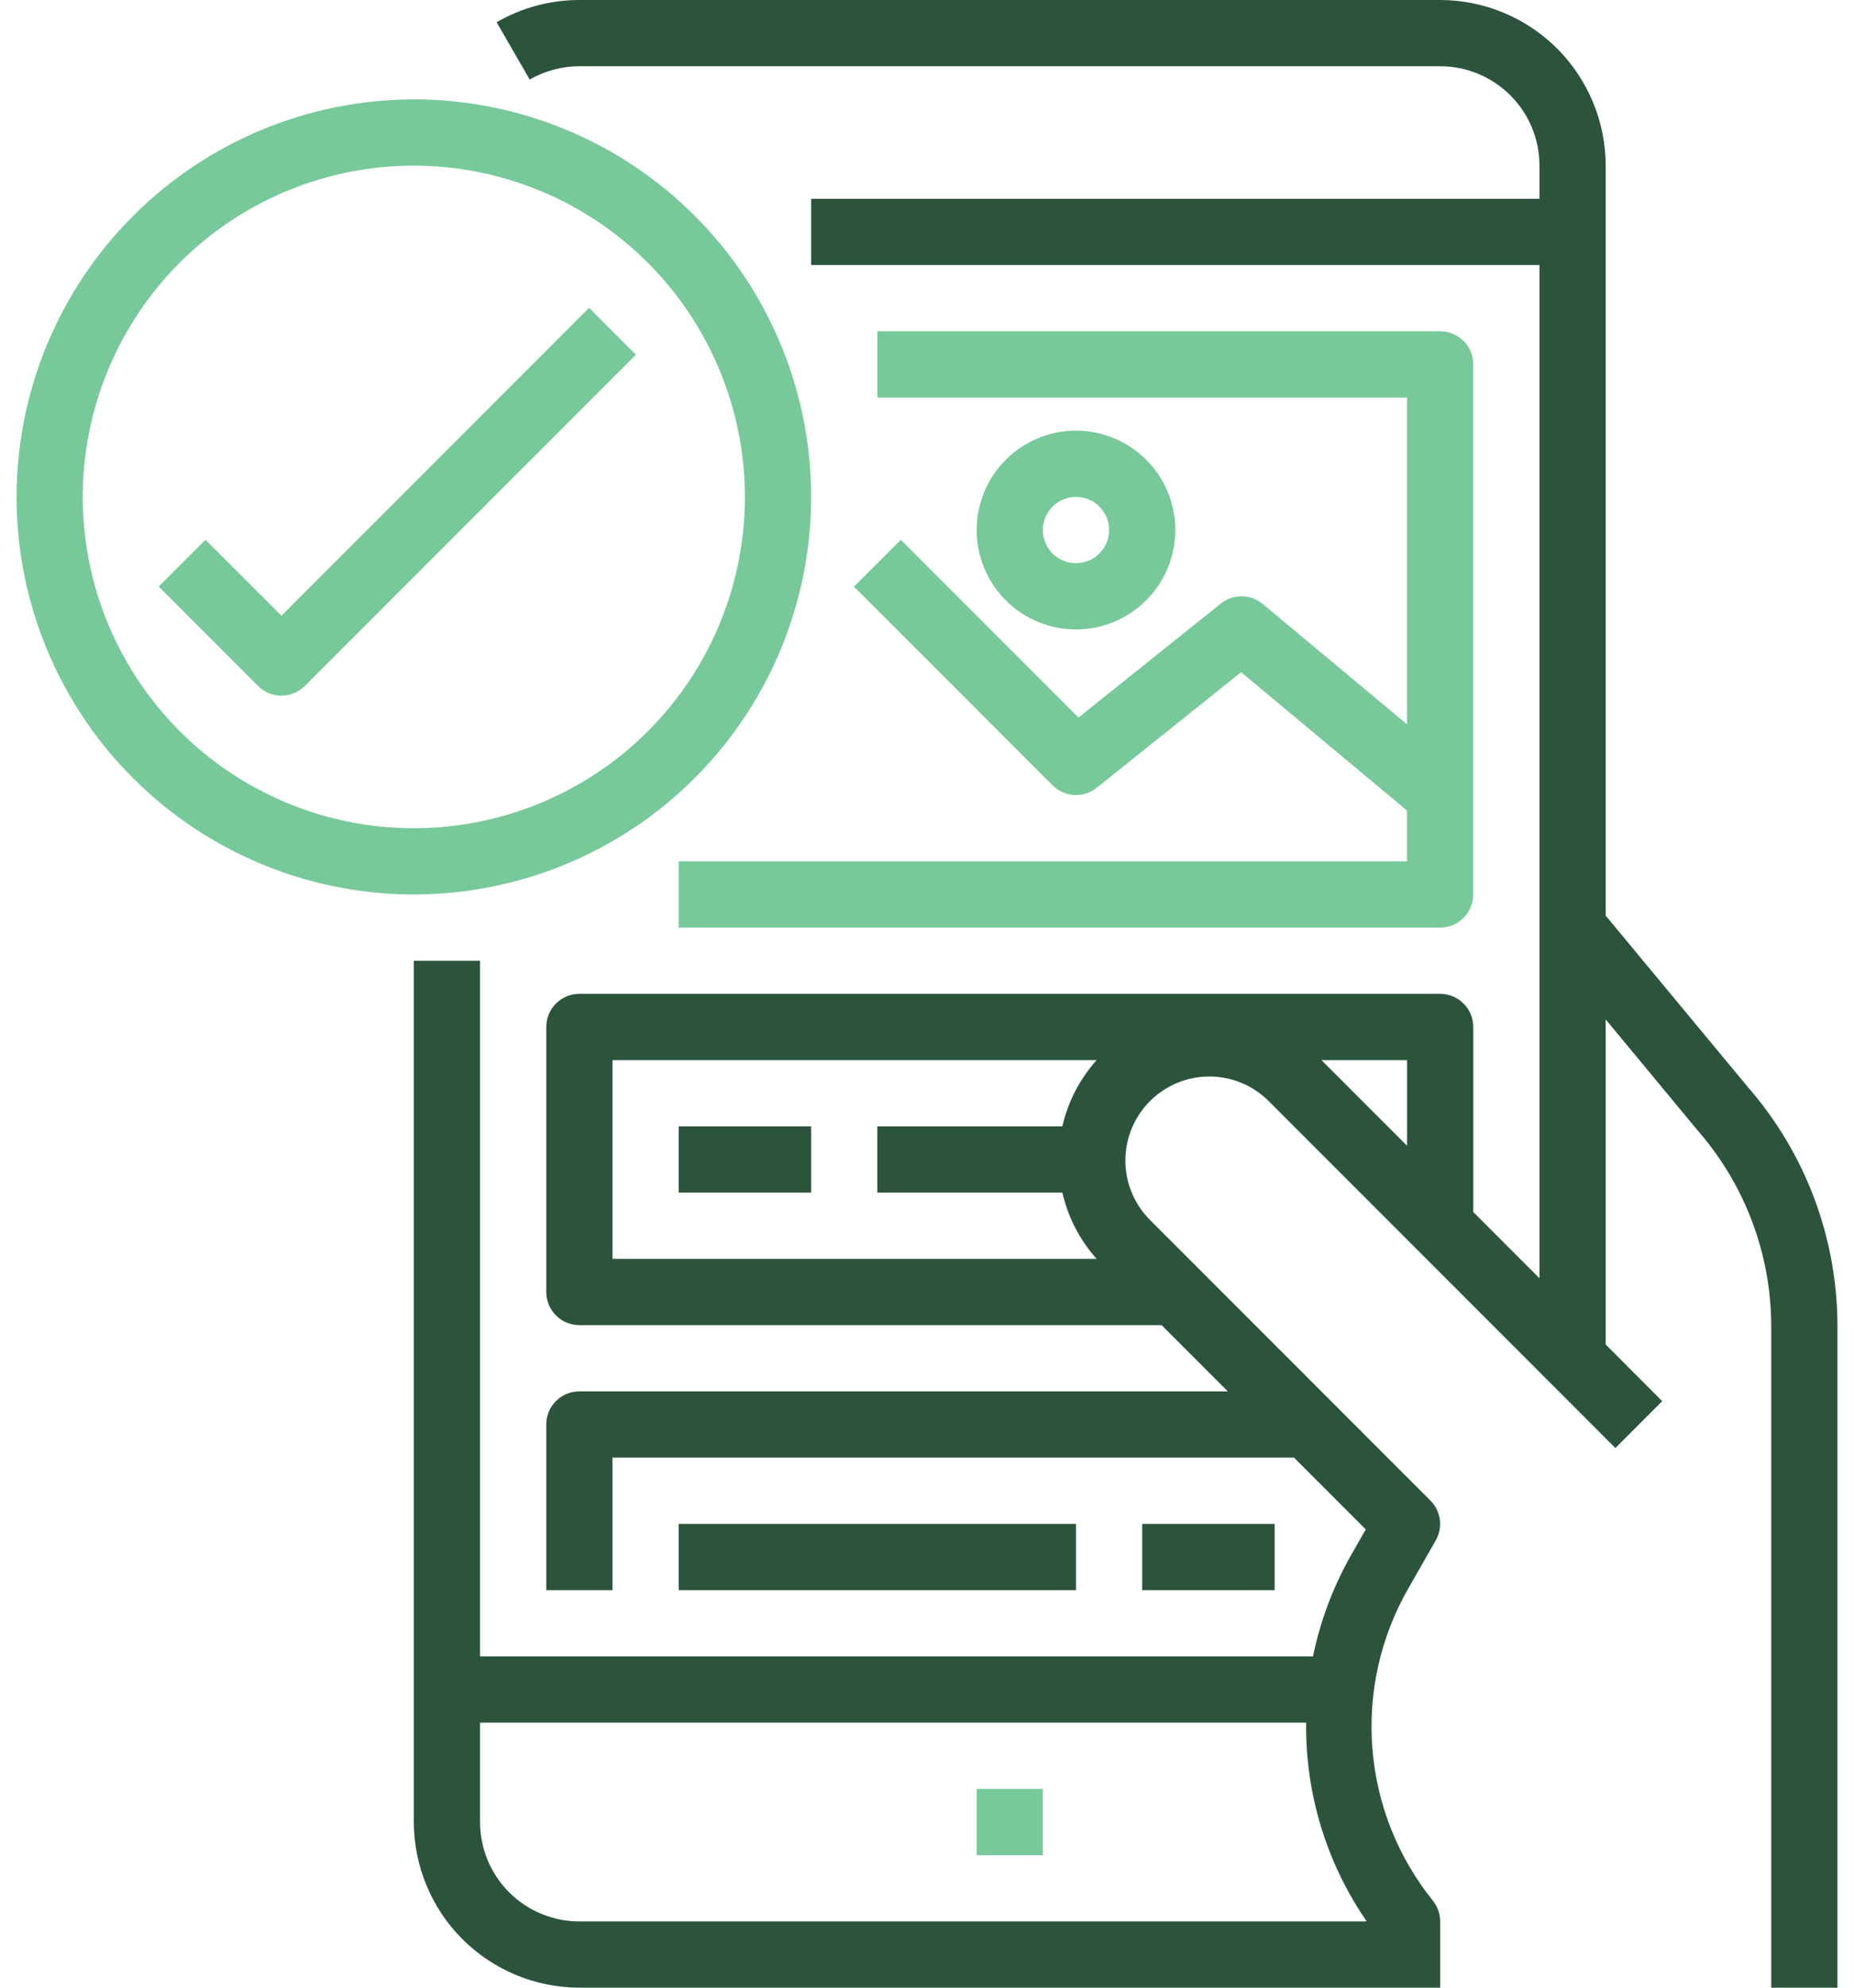
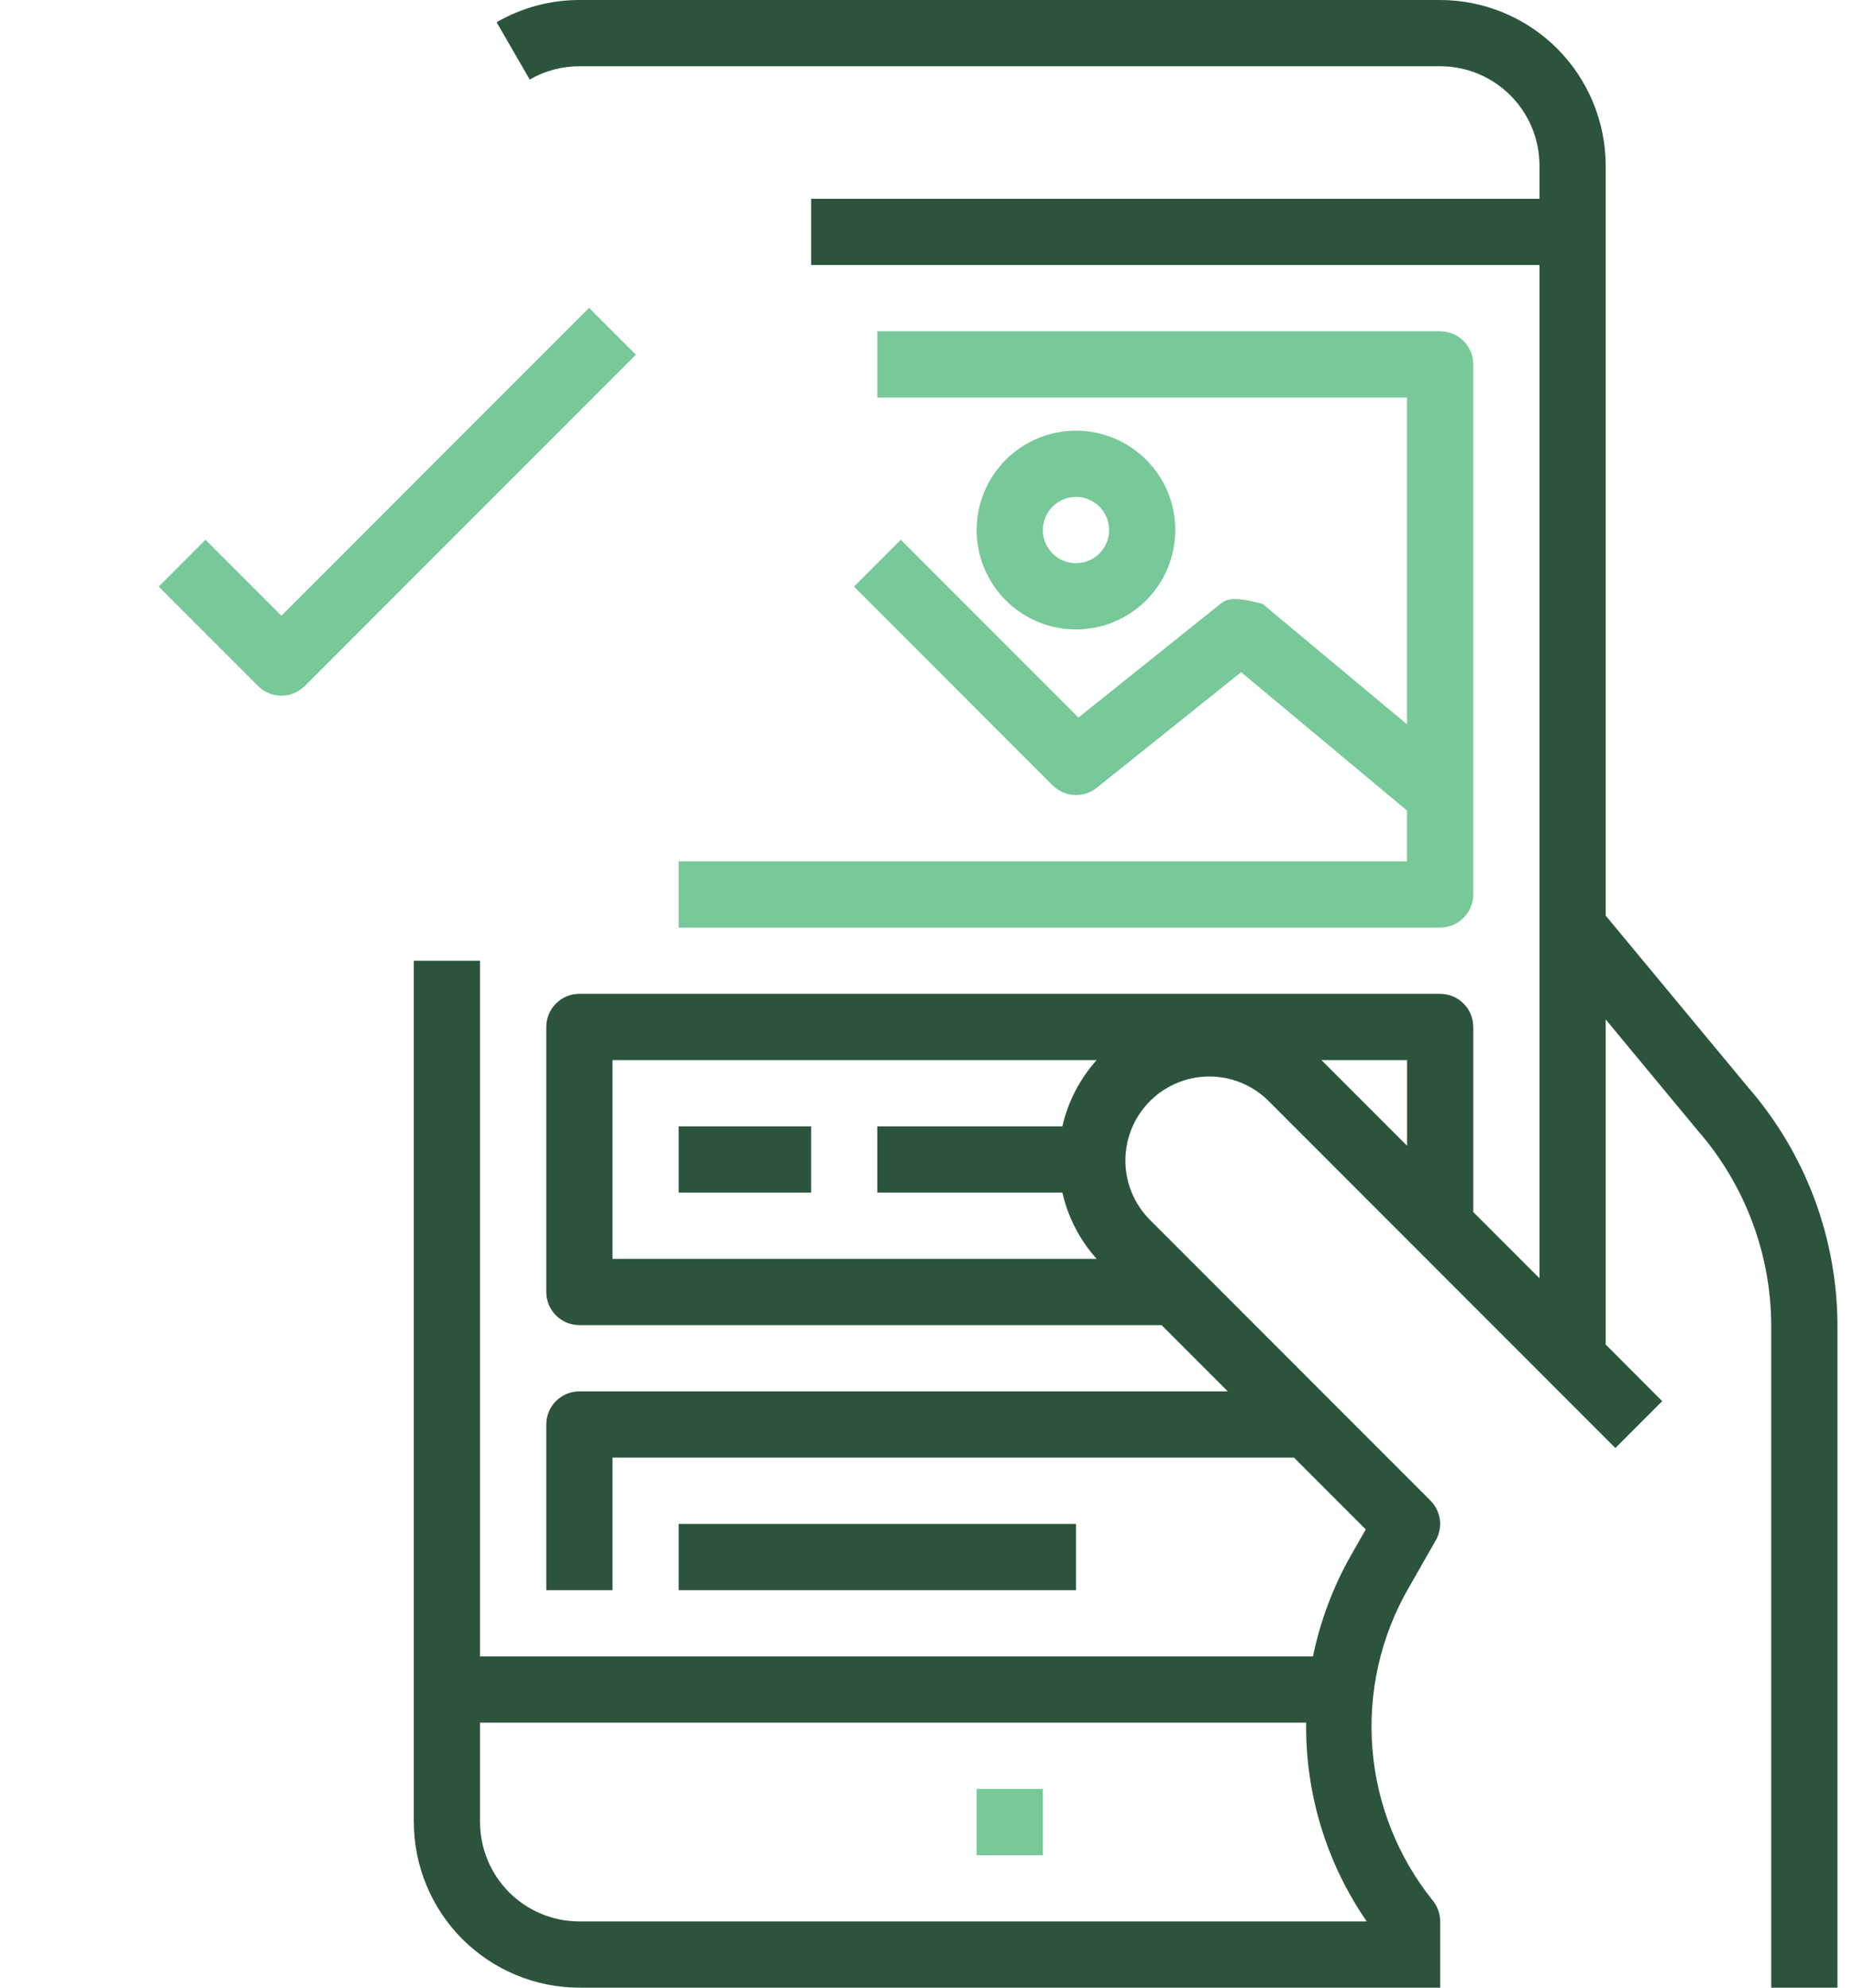
<svg xmlns="http://www.w3.org/2000/svg" width="56" height="60" viewBox="0 0 56 60" fill="none">
  <path d="M43.5 2.15567e-08H17.5C16.622 -8.15549e-05 15.76 0.231 15 0.671L16 2.401C16.456 2.138 16.974 2 17.5 2H43.5C44.296 2 45.059 2.316 45.621 2.879C46.184 3.441 46.5 4.204 46.5 5V6H24.5V8H46.5V38.586L44.5 36.586V31C44.5 30.735 44.395 30.48 44.207 30.293C44.02 30.105 43.765 30 43.5 30H17.5C17.235 30 16.98 30.105 16.793 30.293C16.605 30.48 16.5 30.735 16.5 31V39C16.5 39.265 16.605 39.52 16.793 39.707C16.98 39.895 17.235 40 17.5 40H35.086L37.086 42H17.5C17.235 42 16.98 42.105 16.793 42.293C16.605 42.48 16.5 42.735 16.5 43V48H18.5V44H39.086L41.253 46.167L40.809 46.944C40.268 47.896 39.88 48.928 39.658 50H14.5V29H12.5V55C12.502 56.326 13.029 57.596 13.966 58.534C14.904 59.471 16.174 59.998 17.5 60H43.5V58C43.5 57.773 43.423 57.552 43.281 57.375C42.221 56.06 41.583 54.454 41.452 52.77C41.32 51.086 41.701 49.401 42.545 47.937L43.368 46.496C43.476 46.306 43.519 46.086 43.49 45.869C43.461 45.652 43.361 45.451 43.207 45.296L34.707 36.796C34.244 36.318 33.987 35.677 33.992 35.011C33.998 34.346 34.264 33.709 34.735 33.238C35.206 32.767 35.843 32.501 36.508 32.495C37.174 32.49 37.815 32.747 38.293 33.21L48.793 43.71L50.207 42.296L48.5 40.586V30.773L51.273 34.118C52.709 35.759 53.5 37.865 53.5 40.045V60H55.5V40.045C55.503 37.39 54.544 34.823 52.8 32.821L48.5 27.639V5C48.498 3.674 47.971 2.404 47.034 1.466C46.096 0.529 44.826 0.002 43.5 2.15567e-08ZM17.5 58C16.704 58 15.941 57.684 15.379 57.121C14.816 56.559 14.5 55.796 14.5 55V52H39.452C39.426 54.141 40.065 56.238 41.282 58H17.5ZM32.089 36C32.258 36.744 32.615 37.432 33.124 38H18.5V32H33.124C32.615 32.568 32.258 33.256 32.089 34H26.5V36H32.089ZM42.5 34.586L39.914 32H42.5V34.586Z" fill="#2C543D" />
  <path d="M31.5 54H29.5V56H31.5V54Z" fill="#77C99A" />
  <path d="M24.5 34H20.5V36H24.5V34Z" fill="#2C543D" />
  <path d="M32.5 46H20.5V48H32.5V46Z" fill="#2C543D" />
-   <path d="M38.5 46H34.5V48H38.5V46Z" fill="#2C543D" />
-   <path d="M20.5 26V28H43.5C43.765 28 44.02 27.895 44.207 27.707C44.395 27.52 44.5 27.265 44.5 27V11C44.5 10.735 44.395 10.48 44.207 10.293C44.02 10.105 43.765 10 43.5 10H26.5V12H42.5V21.865L38.14 18.231C37.963 18.084 37.74 18.002 37.51 18C37.279 17.997 37.055 18.075 36.875 18.219L32.575 21.66L27.208 16.293L25.794 17.707L31.794 23.707C31.968 23.881 32.2 23.985 32.446 23.999C32.692 24.012 32.934 23.935 33.126 23.781L37.488 20.291L42.5 24.469V26H20.5Z" fill="#77C99A" />
+   <path d="M20.5 26V28H43.5C43.765 28 44.02 27.895 44.207 27.707C44.395 27.52 44.5 27.265 44.5 27V11C44.5 10.735 44.395 10.48 44.207 10.293C44.02 10.105 43.765 10 43.5 10H26.5V12H42.5V21.865L38.14 18.231C37.279 17.997 37.055 18.075 36.875 18.219L32.575 21.66L27.208 16.293L25.794 17.707L31.794 23.707C31.968 23.881 32.2 23.985 32.446 23.999C32.692 24.012 32.934 23.935 33.126 23.781L37.488 20.291L42.5 24.469V26H20.5Z" fill="#77C99A" />
  <path d="M29.5 16C29.5 16.593 29.676 17.173 30.006 17.667C30.335 18.16 30.804 18.545 31.352 18.772C31.9 18.999 32.503 19.058 33.085 18.942C33.667 18.827 34.202 18.541 34.621 18.121C35.041 17.702 35.327 17.167 35.442 16.585C35.558 16.003 35.499 15.4 35.272 14.852C35.045 14.304 34.66 13.835 34.167 13.506C33.673 13.176 33.093 13 32.5 13C31.704 13 30.941 13.316 30.379 13.879C29.816 14.441 29.5 15.204 29.5 16ZM32.5 15C32.698 15 32.891 15.059 33.056 15.168C33.22 15.278 33.348 15.435 33.424 15.617C33.5 15.8 33.519 16.001 33.481 16.195C33.442 16.389 33.347 16.567 33.207 16.707C33.067 16.847 32.889 16.942 32.695 16.981C32.501 17.019 32.3 17 32.117 16.924C31.935 16.848 31.778 16.72 31.669 16.556C31.559 16.391 31.5 16.198 31.5 16C31.5 15.735 31.605 15.48 31.793 15.293C31.98 15.105 32.235 15 32.5 15Z" fill="#77C99A" />
-   <path d="M0.5 15C0.5 17.373 1.204 19.694 2.522 21.667C3.841 23.64 5.715 25.178 7.908 26.087C10.101 26.995 12.513 27.232 14.841 26.769C17.169 26.306 19.307 25.163 20.985 23.485C22.663 21.807 23.806 19.669 24.269 17.341C24.732 15.013 24.495 12.601 23.587 10.408C22.678 8.215 21.14 6.341 19.167 5.022C17.194 3.704 14.873 3 12.5 3C9.318 3.003 6.268 4.269 4.019 6.519C1.769 8.768 0.503 11.819 0.5 15ZM22.5 15C22.5 16.978 21.913 18.911 20.815 20.556C19.716 22.2 18.154 23.482 16.327 24.239C14.5 24.996 12.489 25.194 10.549 24.808C8.609 24.422 6.827 23.47 5.429 22.071C4.03 20.672 3.078 18.891 2.692 16.951C2.306 15.011 2.504 13 3.261 11.173C4.018 9.346 5.3 7.784 6.944 6.685C8.589 5.586 10.522 5 12.5 5C15.151 5.003 17.693 6.057 19.568 7.932C21.443 9.807 22.497 12.349 22.5 15Z" fill="#77C99A" />
  <path d="M6.207 16.293L4.793 17.707L7.793 20.707C7.981 20.894 8.235 21 8.5 21C8.765 21 9.019 20.894 9.207 20.707L19.207 10.707L17.793 9.293L8.5 18.586L6.207 16.293Z" fill="#77C99A" />
</svg>